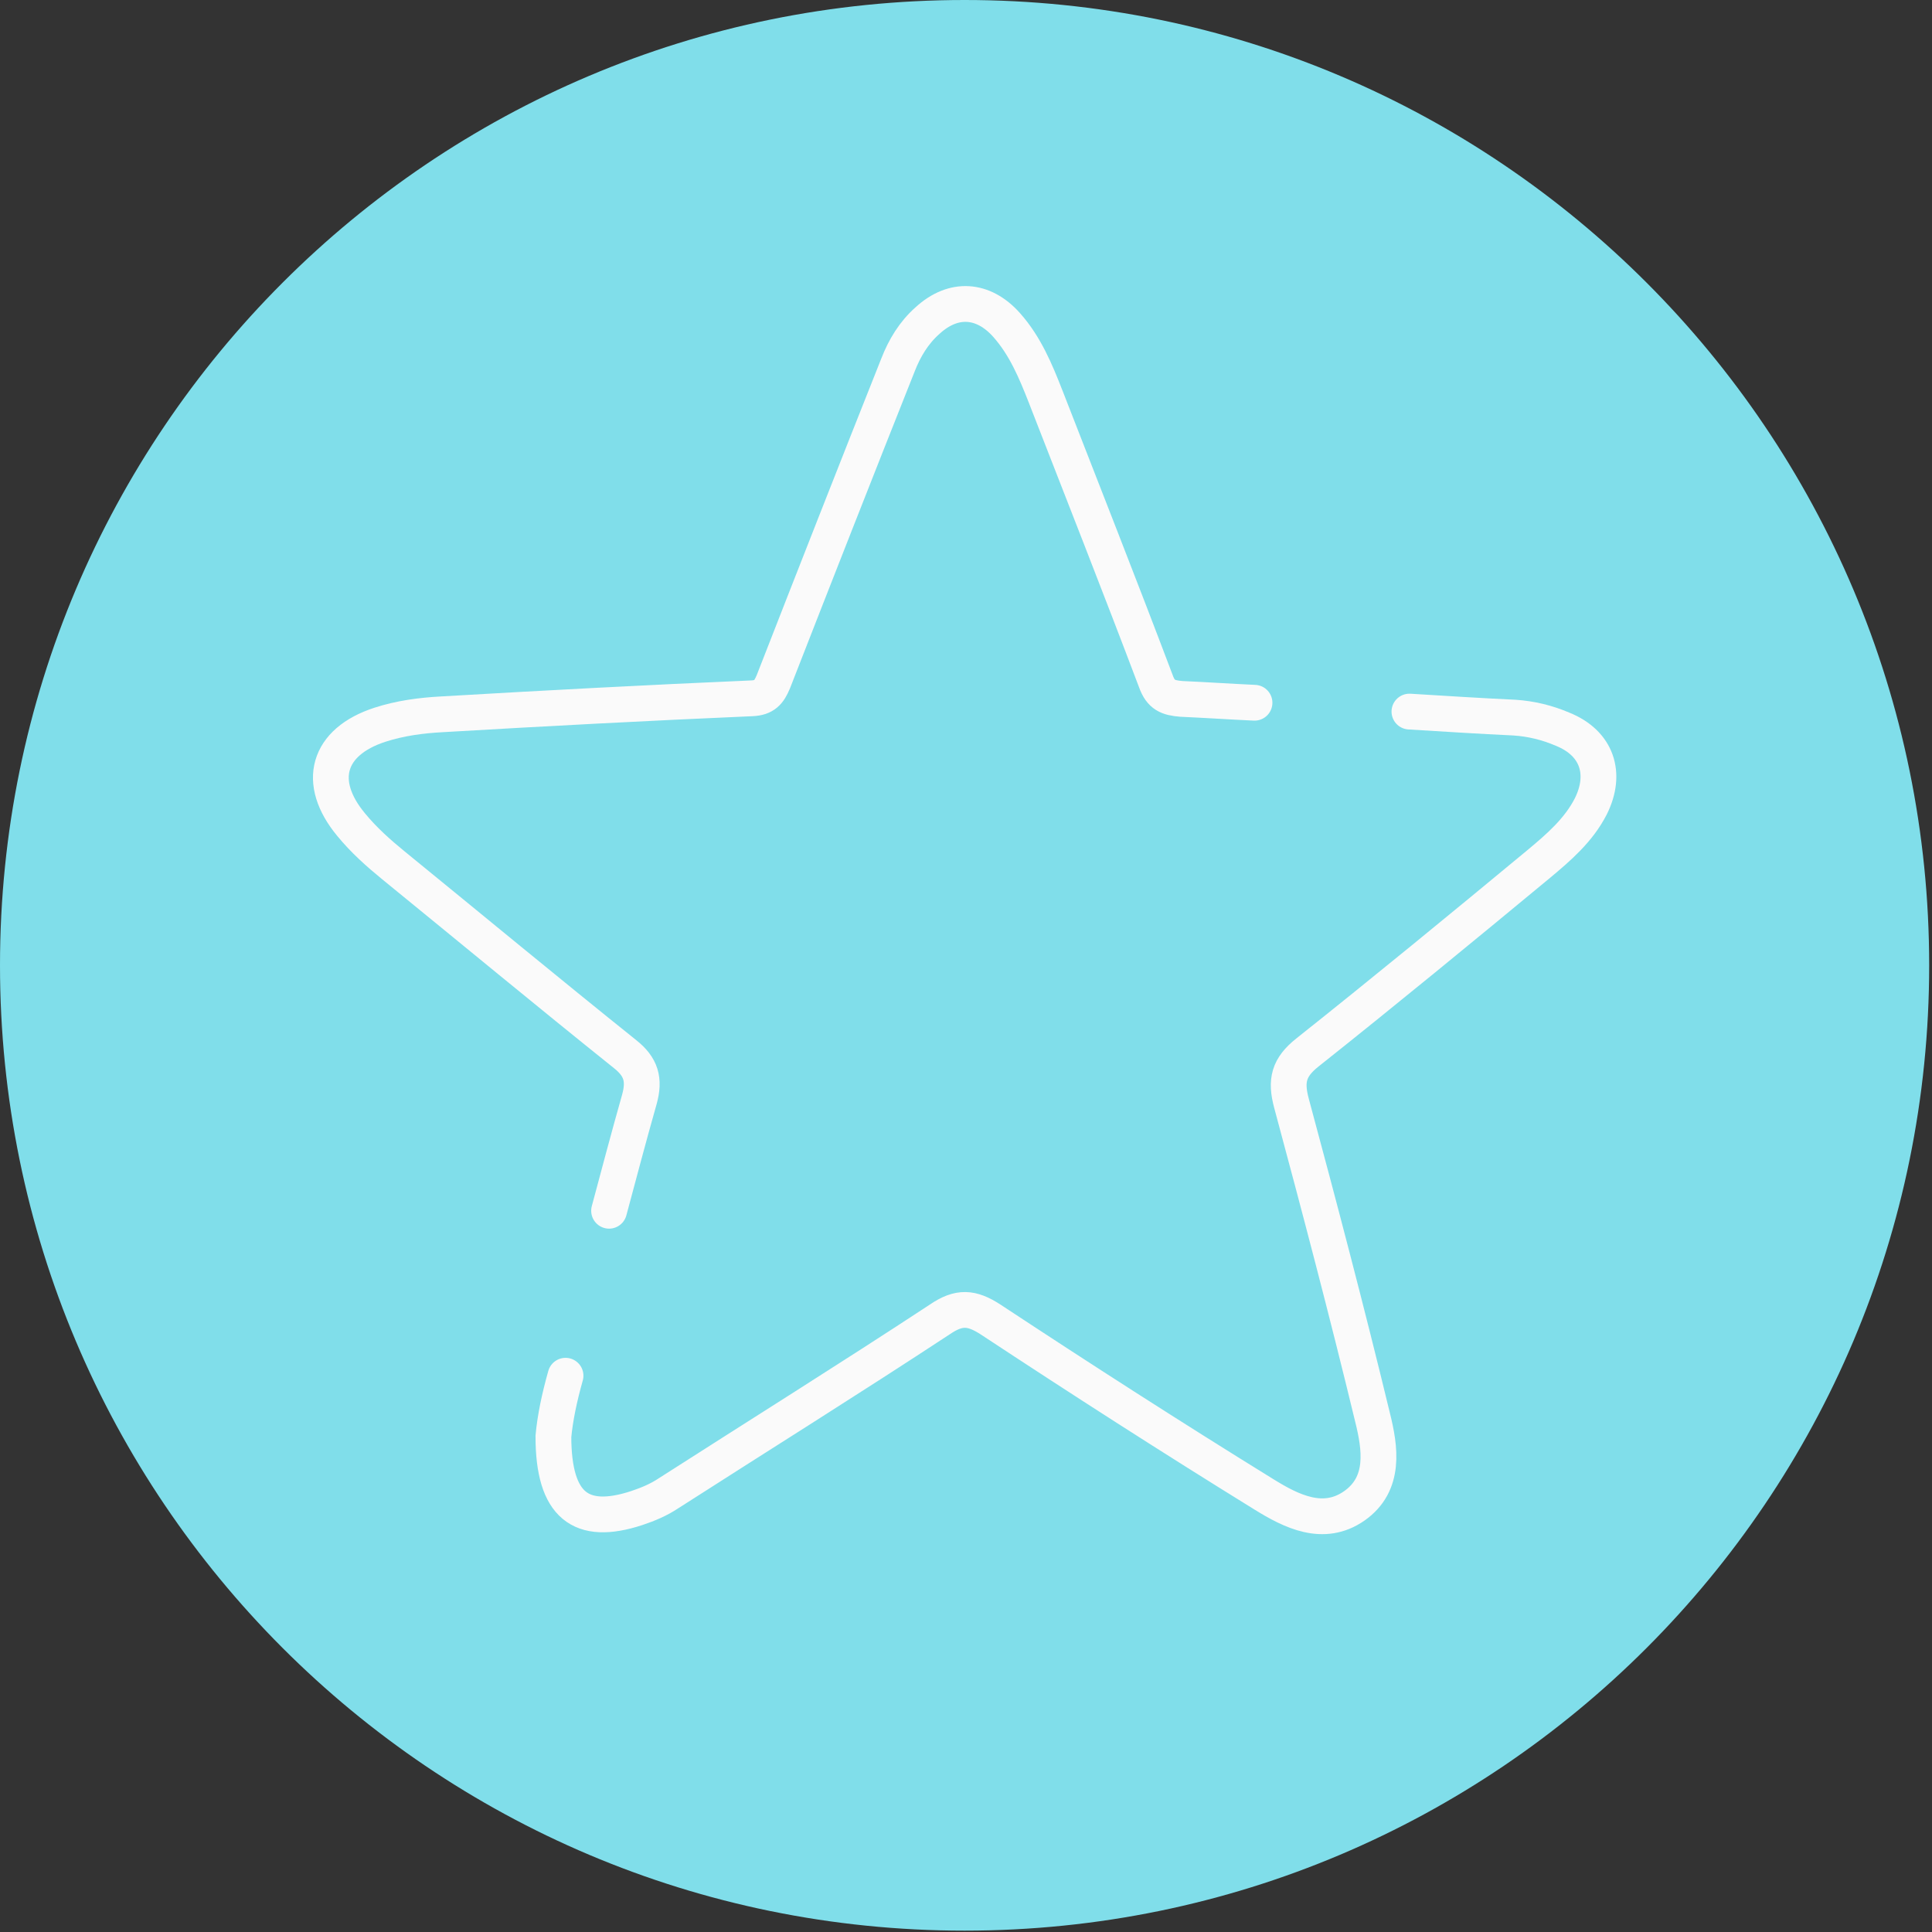
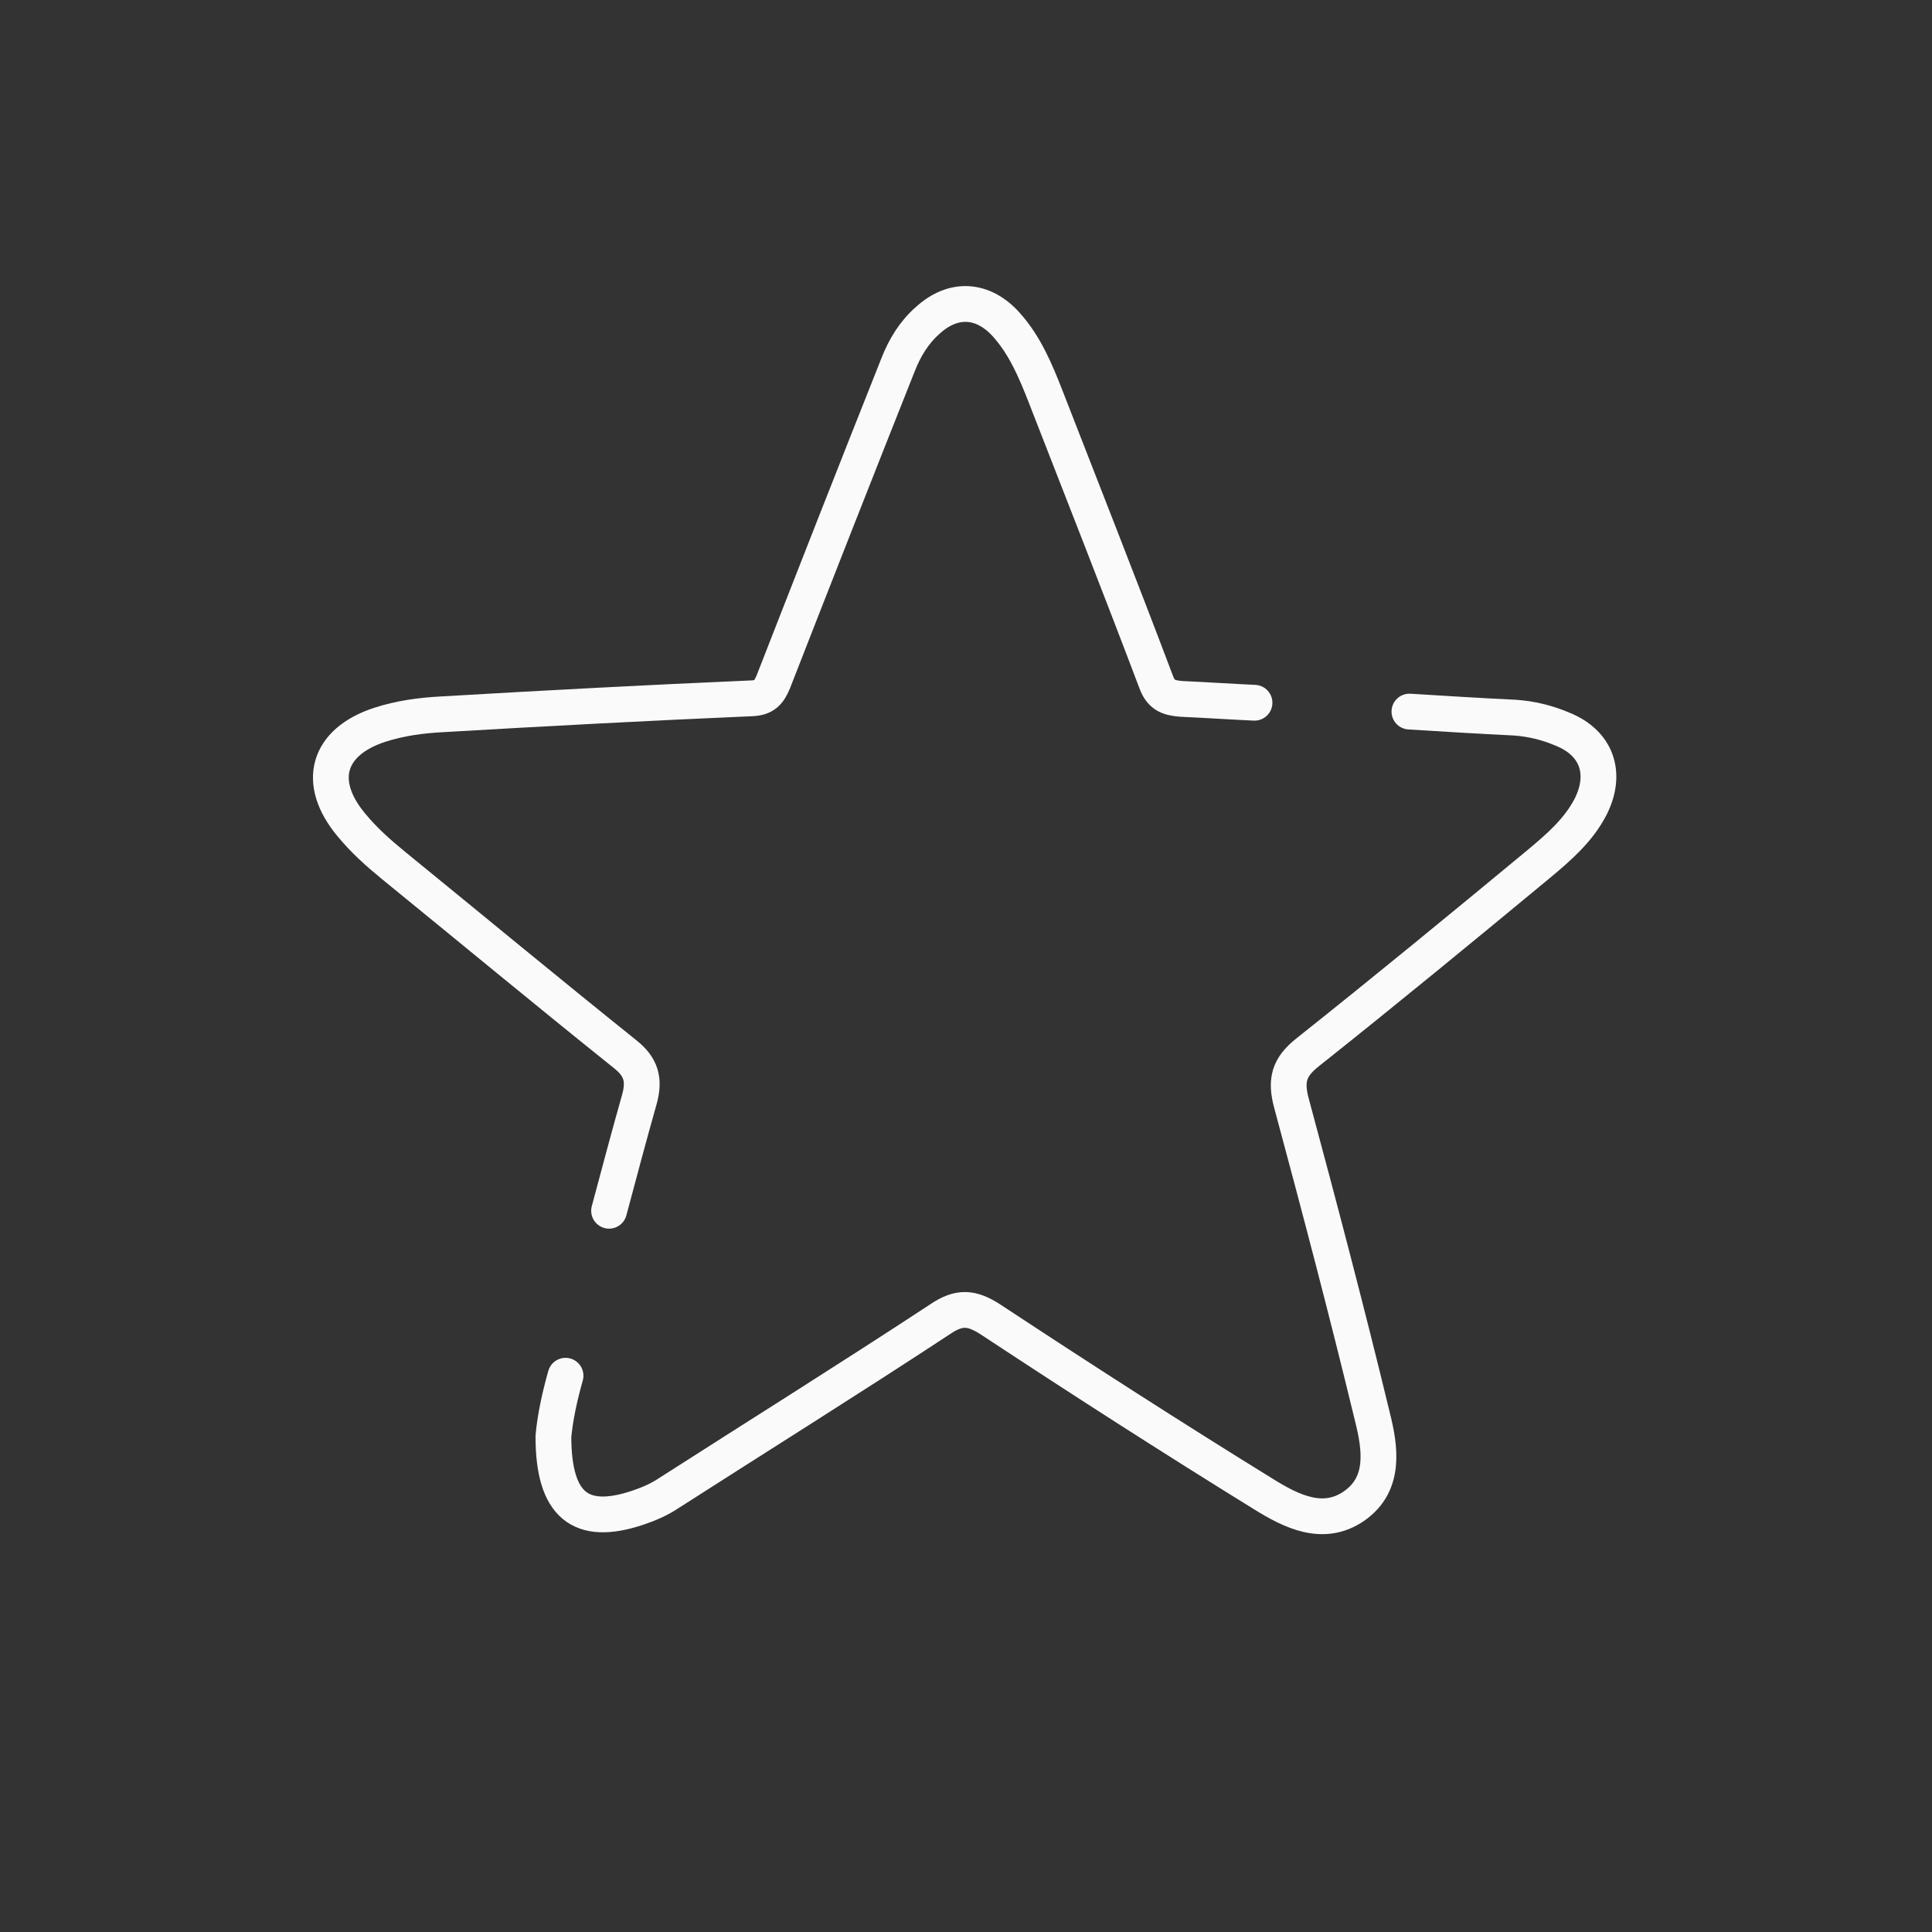
<svg xmlns="http://www.w3.org/2000/svg" width="54" height="54" viewBox="0 0 54 54" fill="none">
  <rect x="0" y="0" width="54" height="54" fill="#333333" stroke="none" />
-   <path d="M26.961 53.962C41.851 53.962 53.921 41.882 53.921 26.981C53.921 12.08 41.851 0 26.961 0C12.071 0 0 12.08 0 26.981C0 41.882 12.071 53.962 26.961 53.962Z" fill="#80DEEA" />
  <path d="M17.024 33.841C17.301 32.808 17.578 31.76 17.871 30.727C18.025 30.172 17.917 29.817 17.471 29.463C15.298 27.721 13.157 25.948 11 24.19C10.584 23.851 10.168 23.481 9.814 23.049C8.828 21.862 9.151 20.736 10.615 20.258C11.185 20.073 11.77 19.996 12.356 19.965C15.237 19.796 18.133 19.642 21.014 19.518C21.368 19.503 21.492 19.349 21.615 19.056C22.77 16.096 23.926 13.151 25.097 10.206C25.282 9.728 25.543 9.296 25.928 8.957C26.653 8.294 27.485 8.356 28.132 9.08C28.655 9.666 28.948 10.376 29.226 11.085C30.258 13.737 31.305 16.389 32.307 19.04C32.445 19.426 32.646 19.503 33.015 19.534C33.693 19.564 34.386 19.611 35.064 19.642" stroke="#FAFAFA" stroke-miterlimit="10" stroke-linecap="round" />
  <path d="M39.394 19.889C40.38 19.95 41.365 20.012 42.336 20.058C42.798 20.089 43.245 20.197 43.676 20.382C44.632 20.767 44.924 21.616 44.462 22.541C44.123 23.203 43.569 23.681 43.014 24.144C40.873 25.917 38.716 27.69 36.543 29.417C36.02 29.833 35.927 30.203 36.097 30.835C36.882 33.749 37.653 36.679 38.361 39.608C38.577 40.471 38.731 41.474 37.853 42.09C36.99 42.692 36.097 42.245 35.326 41.767C32.753 40.178 30.211 38.544 27.685 36.879C27.161 36.54 26.807 36.509 26.267 36.879C23.756 38.529 21.214 40.117 18.688 41.736C18.41 41.921 18.118 42.044 17.794 42.152C16.238 42.661 15.468 42.09 15.468 40.148C15.514 39.639 15.637 39.053 15.807 38.452" stroke="#FAFAFA" stroke-miterlimit="10" stroke-linecap="round" />
</svg>